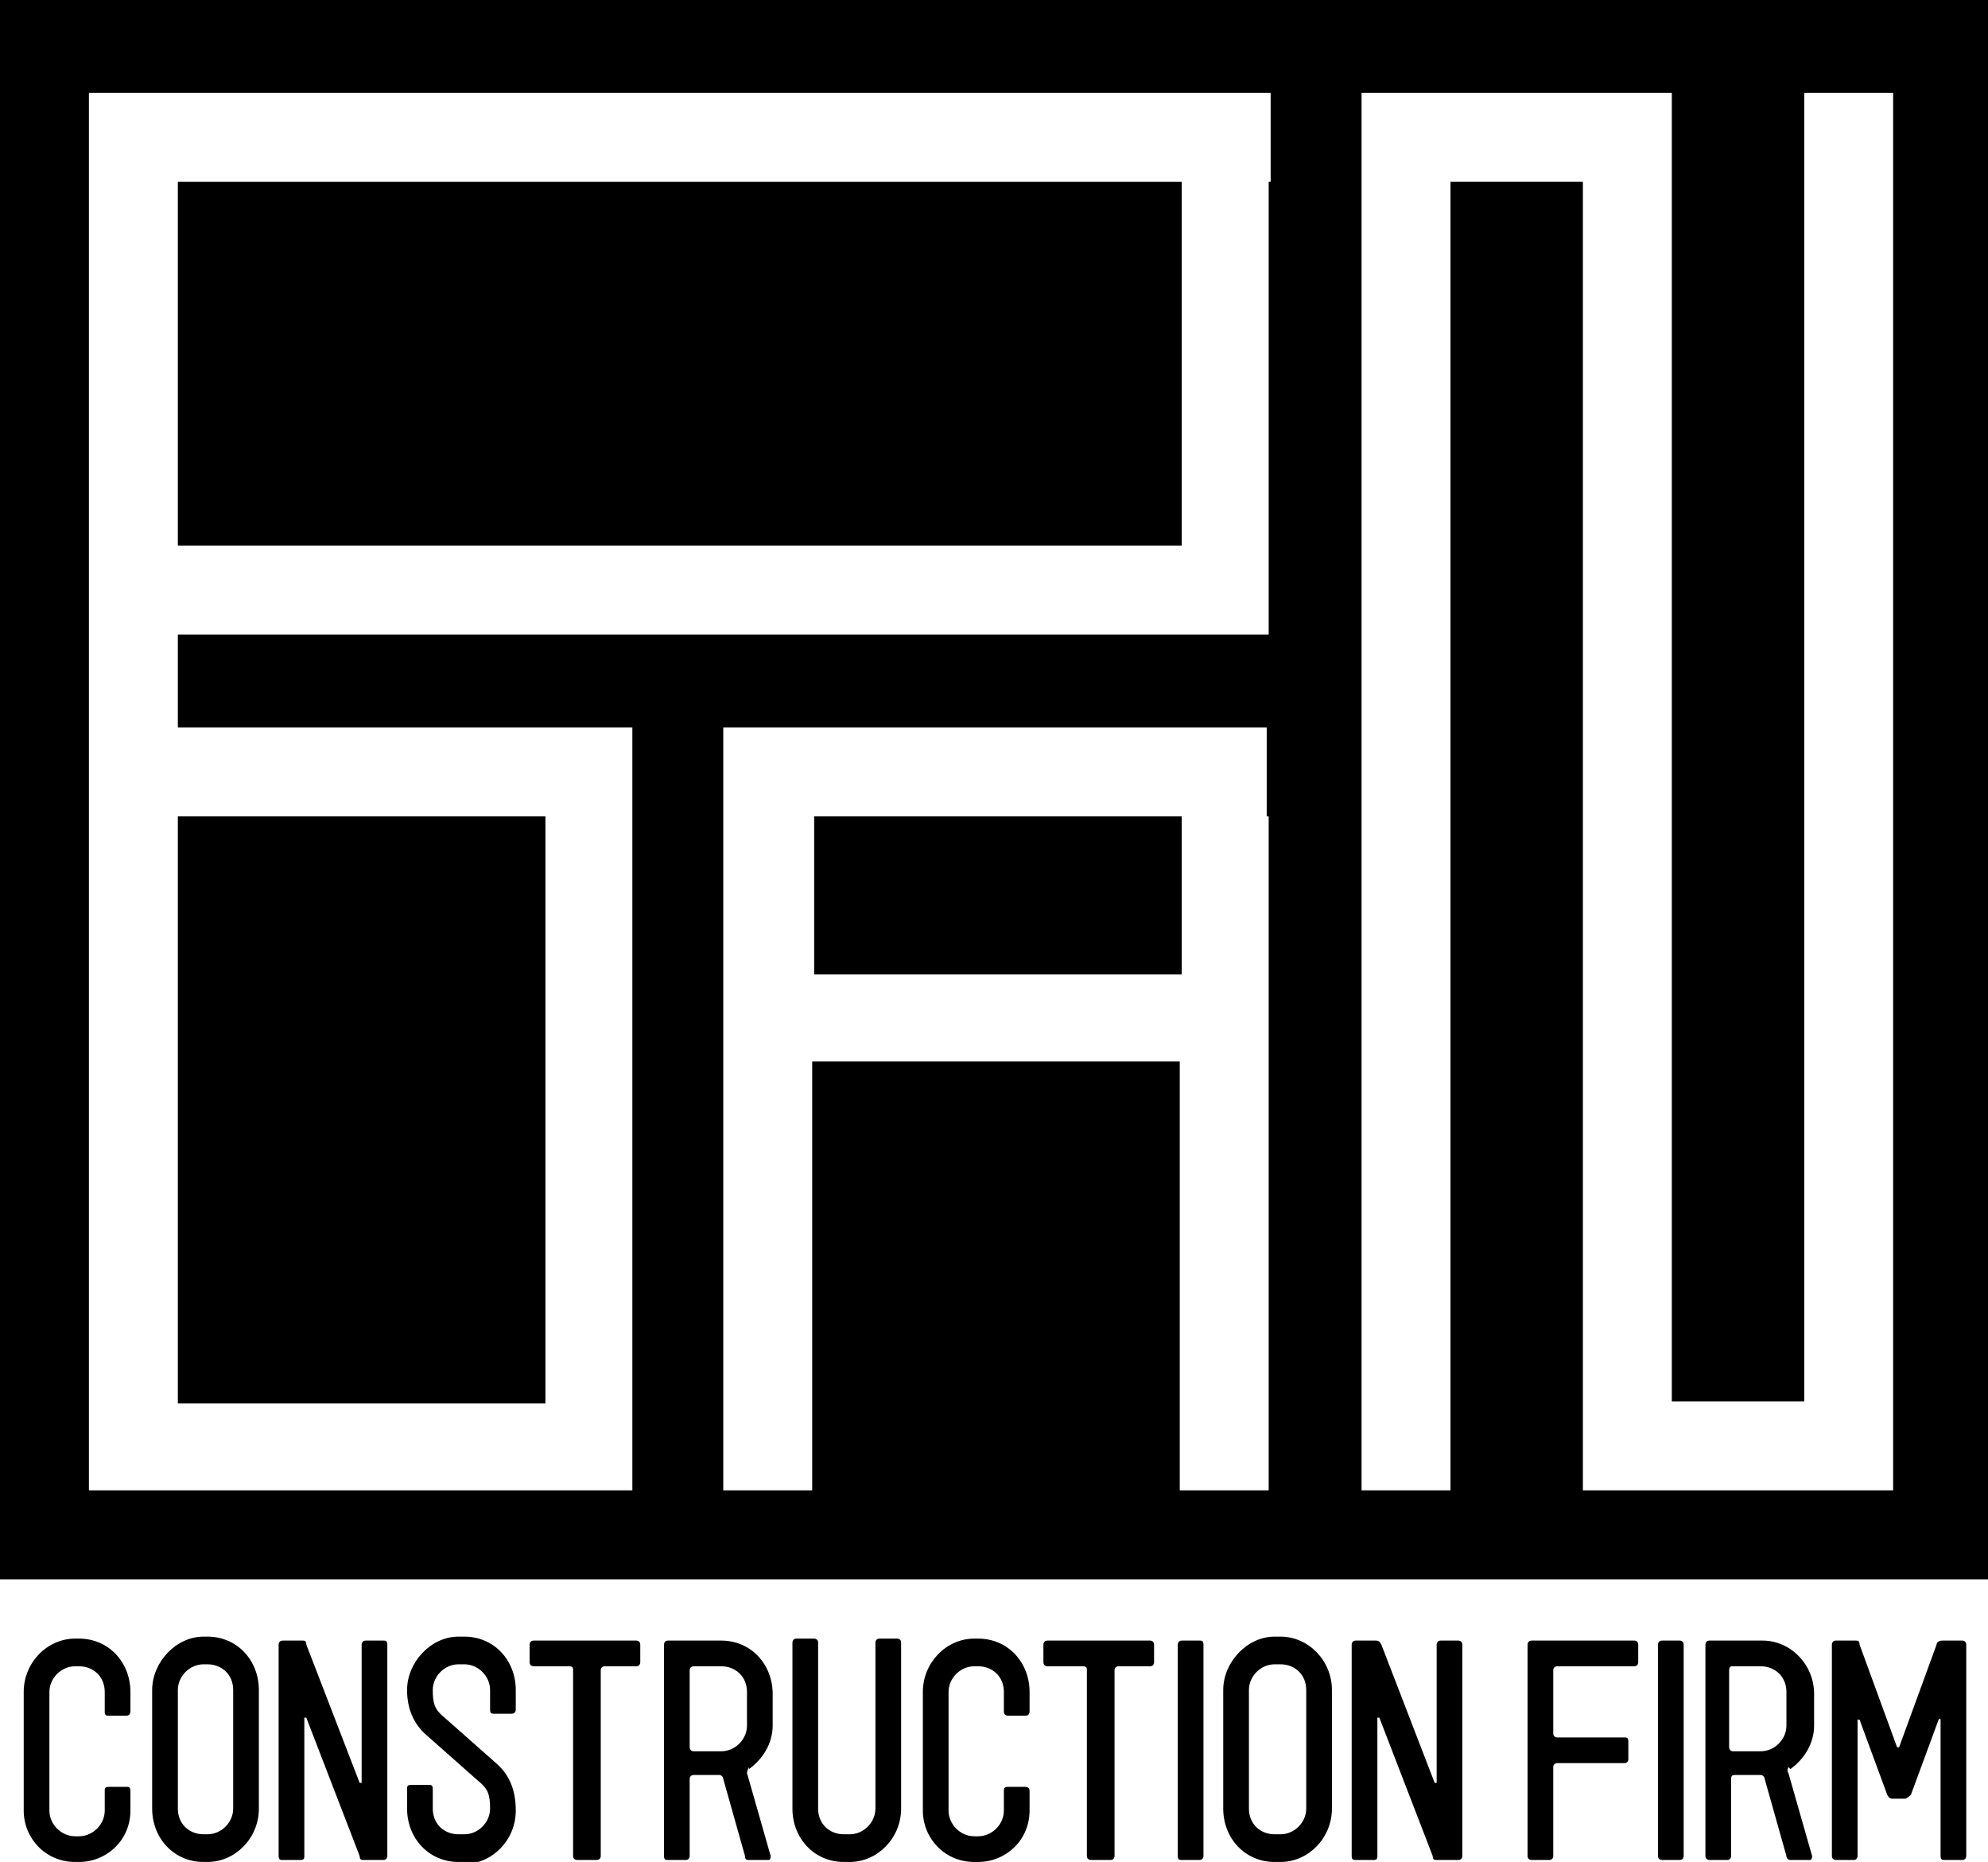
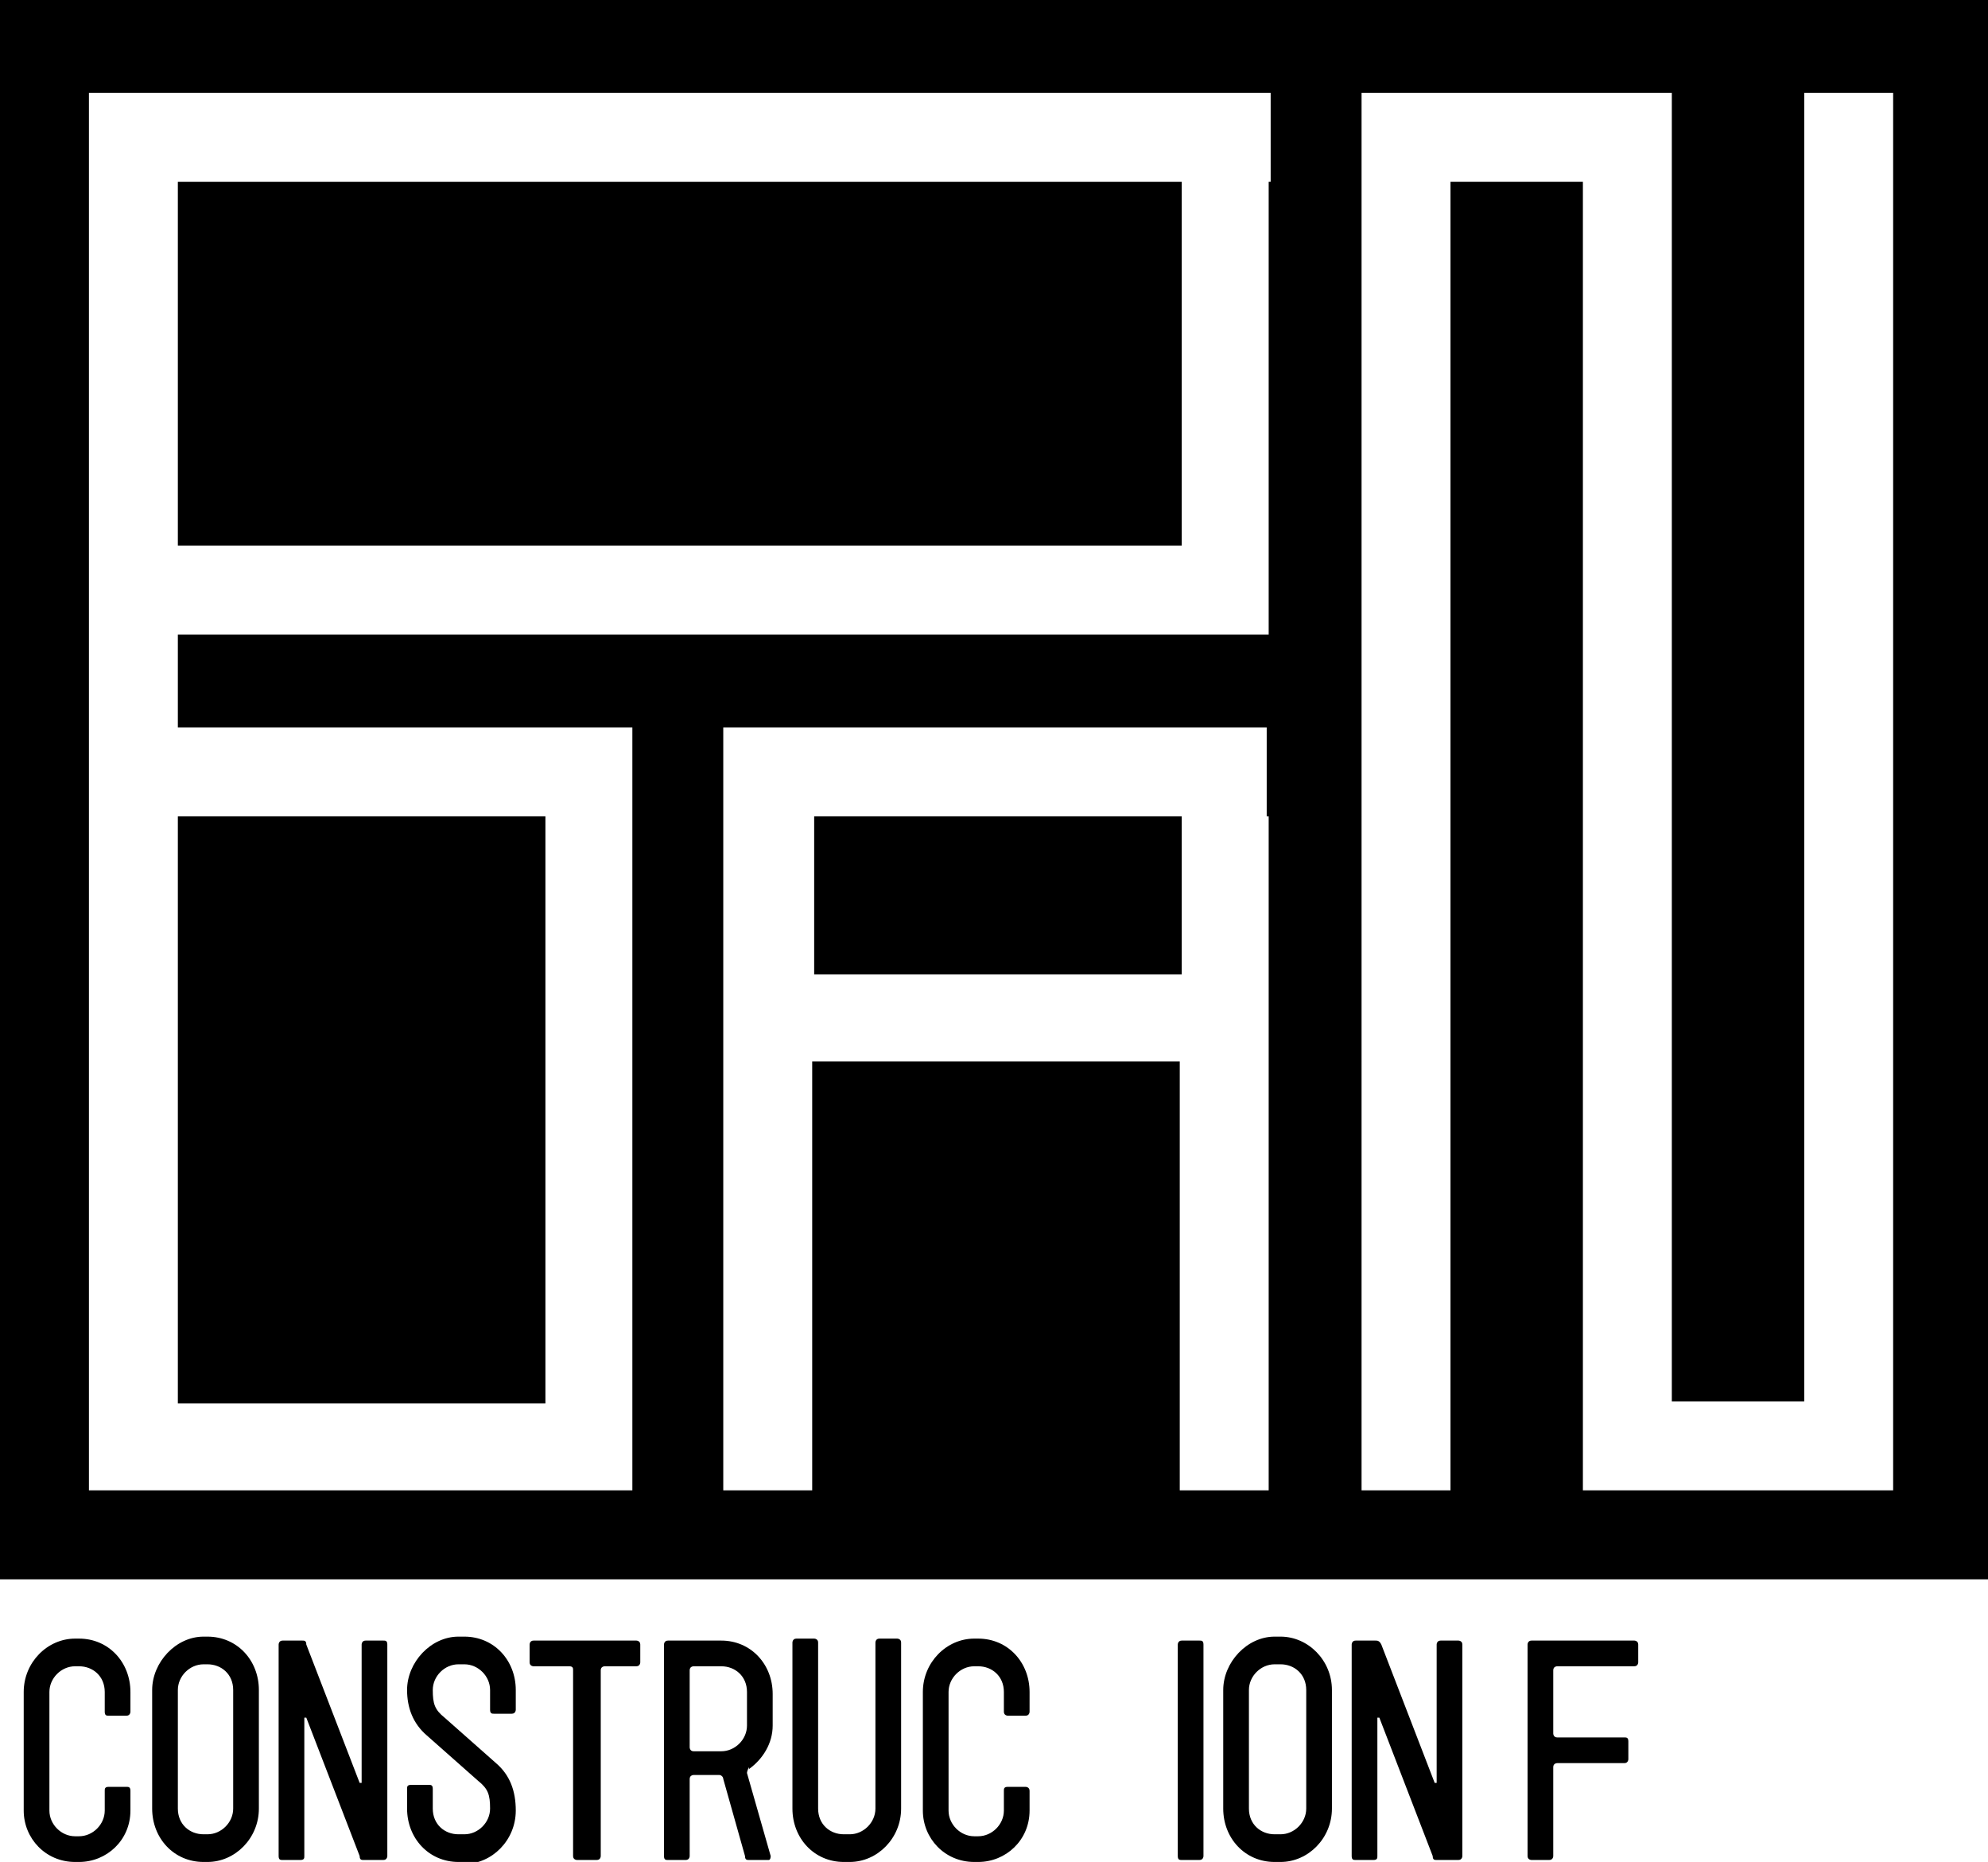
<svg xmlns="http://www.w3.org/2000/svg" version="1.1" viewBox="0 0 100.6 94.2">
  <g>
    <g id="_レイヤー_1" data-name="レイヤー_1">
      <g id="_レイヤー_1-2" data-name="_レイヤー_1">
        <g>
          <g>
            <path d="M4,94.2h-.2c-1.5,0-2.6-1.2-2.6-2.6v-6c0-1.5,1.2-2.7,2.6-2.7h.2c1.5,0,2.6,1.2,2.6,2.7v1c0,0,0,.2-.2.2h-.9c-.1,0-.2,0-.2-.2v-1c0-.8-.6-1.3-1.3-1.3h-.2c-.7,0-1.3.6-1.3,1.3v6c0,.7.6,1.3,1.3,1.3h.2c.7,0,1.3-.6,1.3-1.3v-1c0-.1,0-.2.2-.2h.9c.1,0,.2,0,.2.2v1c0,1.5-1.2,2.6-2.6,2.6Z" />
            <path d="M10.5,94.2h-.2c-1.5,0-2.6-1.2-2.6-2.7v-6c0-1.4,1.2-2.7,2.6-2.7h.2c1.5,0,2.6,1.2,2.6,2.7v6c0,1.5-1.2,2.7-2.6,2.7ZM11.8,85.5c0-.8-.6-1.3-1.3-1.3h-.2c-.7,0-1.3.6-1.3,1.3v6c0,.8.6,1.3,1.3,1.3h.2c.7,0,1.3-.6,1.3-1.3v-6Z" />
            <path d="M19.4,94.1h-1c-.1,0-.2,0-.2-.2l-2.7-7c0,0-.1,0-.1,0v7c0,.1,0,.2-.2.2h-.9c-.1,0-.2,0-.2-.2v-10.7c0,0,0-.2.2-.2h1c.1,0,.2,0,.2.2l2.7,7c0,0,.1,0,.1,0v-7c0,0,0-.2.2-.2h.9c.1,0,.2,0,.2.2v10.7c0,0,0,.2-.2.2h0Z" />
            <path d="M23.5,94.2h-.3c-1.5,0-2.6-1.2-2.6-2.7v-1c0-.1,0-.2.2-.2h.9c.1,0,.2,0,.2.2v1c0,.8.6,1.3,1.3,1.3h.3c.7,0,1.3-.6,1.3-1.3s-.1-1-.6-1.4c-2.6-2.3-2.6-2.3-2.6-2.3-.7-.6-1-1.4-1-2.3,0-1.4,1.2-2.7,2.6-2.7h.3c1.5,0,2.6,1.2,2.6,2.7v1c0,0,0,.2-.2.2h-.9c-.1,0-.2,0-.2-.2v-1c0-.7-.6-1.3-1.3-1.3h-.3c-.7,0-1.3.6-1.3,1.3s.1,1,.6,1.4l2.6,2.3c.7.6,1,1.4,1,2.4,0,1.5-1.2,2.7-2.6,2.7Z" />
            <path d="M32.4,84.3h-1.8c0,0-.2,0-.2.2v9.4c0,0,0,.2-.2.2h-1c0,0-.2,0-.2-.2v-9.4c0-.1,0-.2-.2-.2h-1.8c0,0-.2,0-.2-.2v-.9c0,0,0-.2.2-.2h5.2c0,0,.2,0,.2.2v.9c0,0,0,.2-.2.2h0Z" />
            <path d="M37.9,89.4c0,0-.1.2-.1.3l1.2,4.2c0,0,0,.2-.1.2h-1c-.1,0-.2,0-.2-.2l-1.1-3.9c0-.1-.1-.2-.2-.2h-1.3c0,0-.2,0-.2.2v3.9c0,0,0,.2-.2.2h-.9c-.1,0-.2,0-.2-.2v-10.7c0,0,0-.2.2-.2h2.7c1.5,0,2.6,1.2,2.6,2.7v1.6c0,.9-.5,1.7-1.2,2.2h0ZM37.8,85.6c0-.8-.6-1.3-1.3-1.3h-1.4c0,0-.2,0-.2.2v3.9c0,0,0,.2.2.2h1.4c.7,0,1.3-.6,1.3-1.3v-1.6h0Z" />
            <path d="M43,94.2h-.3c-1.5,0-2.6-1.2-2.6-2.7v-8.4c0,0,0-.2.2-.2h.9c0,0,.2,0,.2.2v8.4c0,.8.6,1.3,1.3,1.3h.3c.7,0,1.3-.6,1.3-1.3v-8.4c0,0,0-.2.2-.2h.9c0,0,.2,0,.2.2v8.4c0,1.5-1.2,2.7-2.6,2.7h0Z" />
            <path d="M49.5,94.2h-.2c-1.5,0-2.6-1.2-2.6-2.6v-6c0-1.5,1.2-2.7,2.6-2.7h.2c1.5,0,2.6,1.2,2.6,2.7v1c0,0,0,.2-.2.2h-.9c0,0-.2,0-.2-.2v-1c0-.8-.6-1.3-1.3-1.3h-.2c-.7,0-1.3.6-1.3,1.3v6c0,.7.6,1.3,1.3,1.3h.2c.7,0,1.3-.6,1.3-1.3v-1c0-.1,0-.2.2-.2h.9c0,0,.2,0,.2.2v1c0,1.5-1.2,2.6-2.6,2.6Z" />
-             <path d="M58.4,84.3h-1.8c0,0-.2,0-.2.2v9.4c0,0,0,.2-.2.2h-1c0,0-.2,0-.2-.2v-9.4c0-.1,0-.2-.2-.2h-1.8c0,0-.2,0-.2-.2v-.9c0,0,0-.2.2-.2h5.2c0,0,.2,0,.2.2v.9c0,0,0,.2-.2.2Z" />
            <path d="M60.7,94.1h-.9c-.1,0-.2,0-.2-.2v-10.7c0,0,0-.2.2-.2h.9c.1,0,.2,0,.2.2v10.7c0,0,0,.2-.2.2Z" />
            <path d="M64.8,94.2h-.3c-1.5,0-2.6-1.2-2.6-2.7v-6c0-1.4,1.2-2.7,2.6-2.7h.3c1.4,0,2.6,1.2,2.6,2.7v6c0,1.5-1.2,2.7-2.6,2.7ZM66.1,85.5c0-.8-.6-1.3-1.3-1.3h-.3c-.7,0-1.3.6-1.3,1.3v6c0,.8.6,1.3,1.3,1.3h.3c.7,0,1.3-.6,1.3-1.3v-6Z" />
            <path d="M73.7,94.1h-1c-.1,0-.2,0-.2-.2l-2.7-7c0,0-.1,0-.1,0v7c0,.1,0,.2-.2.2h-.9c-.1,0-.2,0-.2-.2v-10.7c0,0,0-.2.2-.2h1c.1,0,.2,0,.3.2l2.7,7c0,0,.1,0,.1,0v-7c0,0,0-.2.2-.2h.9c0,0,.2,0,.2.2v10.7c0,0,0,.2-.2.2h0Z" />
            <path d="M82.2,89.2h-3.4c0,0-.2,0-.2.2v4.5c0,0,0,.2-.2.2h-.9c0,0-.2,0-.2-.2v-10.7c0,0,0-.2.2-.2h5.2c0,0,.2,0,.2.2v.9c0,0,0,.2-.2.2h-3.9c0,0-.2,0-.2.2v3.2c0,0,0,.2.2.2h3.4c.1,0,.2,0,.2.2v.9c0,0,0,.2-.2.2h0Z" />
-             <path d="M85,94.1h-.9c0,0-.2,0-.2-.2v-10.7c0,0,0-.2.2-.2h.9c0,0,.2,0,.2.2v10.7c0,0,0,.2-.2.2Z" />
-             <path d="M90.5,89.4c0,0-.1.2,0,.3l1.2,4.2c0,0,0,.2-.1.2h-1c0,0-.2,0-.2-.2l-1.1-3.9c0-.1-.1-.2-.2-.2h-1.3c-.1,0-.2,0-.2.2v3.9c0,0,0,.2-.2.2h-.9c0,0-.2,0-.2-.2v-10.7c0,0,0-.2.2-.2h2.7c1.4,0,2.6,1.2,2.6,2.7v1.6c0,.9-.5,1.7-1.2,2.2ZM90.4,85.6c0-.8-.6-1.3-1.3-1.3h-1.4c-.1,0-.2,0-.2.2v3.9c0,0,0,.2.2.2h1.4c.7,0,1.3-.6,1.3-1.3v-1.6h0Z" />
-             <path d="M99.3,94.1h-.9c-.1,0-.2,0-.2-.2v-6.9c0,0,0-.1-.1,0l-1.4,3.8c0,0-.2.2-.3.2h-.6c-.1,0-.2,0-.3-.2l-1.4-3.8c0,0-.1,0-.1,0v6.9c0,0,0,.2-.2.2h-.9c0,0-.2,0-.2-.2v-10.7c0,0,0-.2.2-.2h1c.1,0,.2,0,.2.2l1.9,5.2c0,0,0,0,.1,0l1.9-5.2c0-.1.1-.2.3-.2h1c0,0,.2,0,.2.2v10.7c0,0,0,.2-.2.2h0Z" />
          </g>
          <g>
            <rect x="41.2" y="41.3" width="18.6" height="8" />
            <rect x="9" y="41.3" width="18.6" height="29.7" />
            <rect x="9" y="9.2" width="50.8" height="18.4" />
            <path d="M0,0v79.9h100.6V0H0ZM64.2,41.3v34.1h-4.5v-21.7h-18.6v21.7h-4.5v-38.6h27.5s0,4.5,0,4.5ZM64.2,9.2v22.9H9v4.7h23v38.6H4.5V4.7h59.8v4.5ZM95.8,75.4h-15.7V9.2h-6.7v66.2h-4.5V4.7h15.7v66.2h6.7V4.7h4.5v66.2h0s0,4.5,0,4.5Z" />
          </g>
        </g>
      </g>
    </g>
  </g>
</svg>